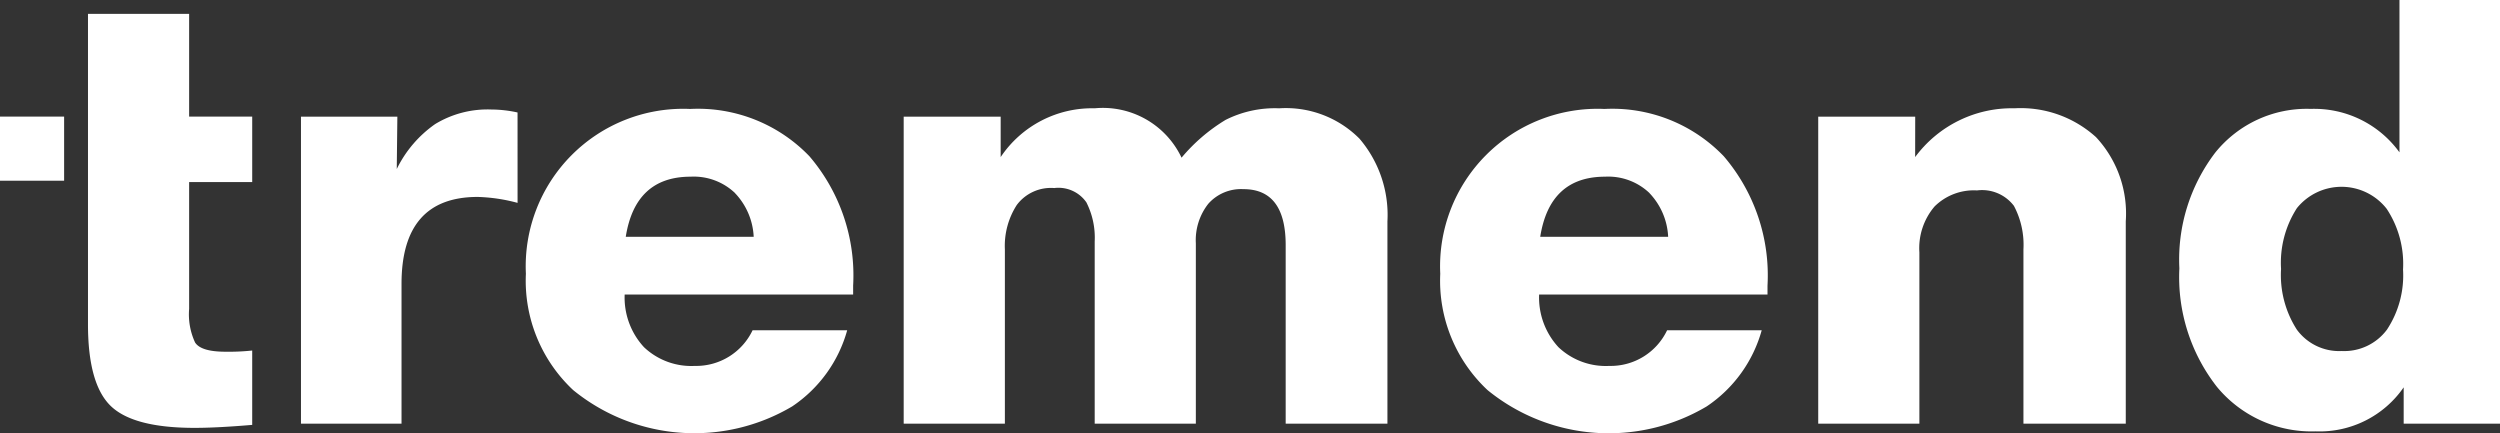
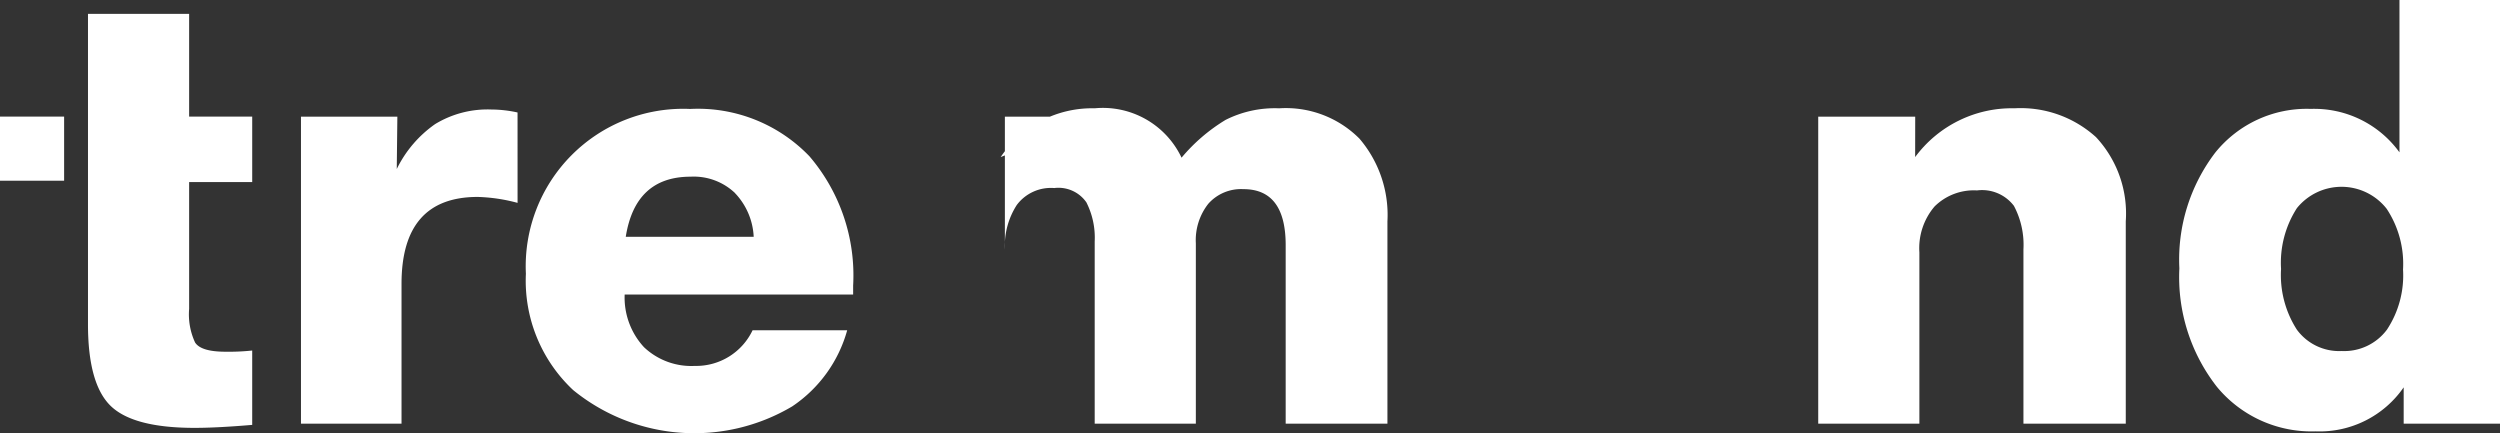
<svg xmlns="http://www.w3.org/2000/svg" id="Group_6600" data-name="Group 6600" width="129.486" height="22.436" viewBox="0 0 129.486 22.436">
  <rect x="0" y="0" width="129.486" height="22.436" fill="#333333" stroke="none" />
  <defs>
    <clipPath id="clip-path">
      <rect id="Rectangle_2415" data-name="Rectangle 2415" width="129.486" height="22.435" fill="none" />
    </clipPath>
  </defs>
  <rect id="Rectangle_2414" data-name="Rectangle 2414" width="3.321" height="3.321" transform="translate(0 6.039)" fill="#fff" />
  <g id="Group_6599" data-name="Group 6599" transform="translate(0 0)">
    <g id="Group_6598" data-name="Group 6598" clip-path="url(#clip-path)">
      <path id="Path_2377" data-name="Path 2377" d="M10.289,1.62h5.239V6.943h3.267v3.39H15.528V16.9a3.46,3.46,0,0,0,.308,1.741q.308.478,1.572.478a11.39,11.39,0,0,0,1.387-.062v3.852q-1.818.154-2.989.154-3.174,0-4.345-1.14T10.289,17.7Z" transform="translate(-5.732 -0.902)" fill="#fff" />
      <path id="Path_2378" data-name="Path 2378" d="M46.418,17.642a8.8,8.8,0,0,0-2.065-.308q-3.945,0-3.945,4.5v7.242H35.2v-15.9h4.992l-.031,2.712a6.1,6.1,0,0,1,1.988-2.327,5.221,5.221,0,0,1,2.912-.755,6.385,6.385,0,0,1,1.356.154Z" transform="translate(-19.611 -7.134)" fill="#fff" />
      <path id="Path_2379" data-name="Path 2379" d="M66.62,22.349a3.786,3.786,0,0,0,1,2.727,3.562,3.562,0,0,0,2.635.971A3.235,3.235,0,0,0,73.246,24.2h4.9a6.992,6.992,0,0,1-2.85,3.945A9.935,9.935,0,0,1,63.954,27.3a7.752,7.752,0,0,1-2.45-6.025,8.157,8.157,0,0,1,8.506-8.537,8,8,0,0,1,6.179,2.45,9.49,9.49,0,0,1,2.265,6.7v.462Zm5.716-5.255a3.1,3.1,0,0,0-2.3-.848q-2.866,0-3.359,3.113h6.626a3.512,3.512,0,0,0-.971-2.265" transform="translate(-34.266 -7.095)" fill="#fff" />
-       <path id="Path_2380" data-name="Path 2380" d="M110.713,15.192a5.7,5.7,0,0,1,4.869-2.527,4.507,4.507,0,0,1,4.5,2.558,9.139,9.139,0,0,1,2.28-1.957,5.661,5.661,0,0,1,2.774-.6,5.376,5.376,0,0,1,4.161,1.572,6.077,6.077,0,0,1,1.448,4.283V29h-5.27V19.753q0-2.9-2.188-2.9a2.265,2.265,0,0,0-1.818.755,3.044,3.044,0,0,0-.647,2.049V29h-5.239v-9.43a4.046,4.046,0,0,0-.431-2.034,1.761,1.761,0,0,0-1.664-.74,2.207,2.207,0,0,0-1.941.878,3.913,3.913,0,0,0-.616,2.3V29H105.69V13.1h5.023Z" transform="translate(-58.884 -7.056)" fill="#fff" />
-       <path id="Path_2381" data-name="Path 2381" d="M173.571,22.349a3.786,3.786,0,0,0,1,2.727,3.562,3.562,0,0,0,2.635.971A3.235,3.235,0,0,0,180.2,24.2h4.9a6.992,6.992,0,0,1-2.85,3.945A9.935,9.935,0,0,1,170.9,27.3a7.752,7.752,0,0,1-2.45-6.025,8.157,8.157,0,0,1,8.506-8.537,8,8,0,0,1,6.179,2.45,9.49,9.49,0,0,1,2.265,6.7v.462Zm5.716-5.255a3.1,3.1,0,0,0-2.3-.848q-2.866,0-3.359,3.113h6.626a3.512,3.512,0,0,0-.971-2.265" transform="translate(-93.853 -7.095)" fill="#fff" />
+       <path id="Path_2380" data-name="Path 2380" d="M110.713,15.192a5.7,5.7,0,0,1,4.869-2.527,4.507,4.507,0,0,1,4.5,2.558,9.139,9.139,0,0,1,2.28-1.957,5.661,5.661,0,0,1,2.774-.6,5.376,5.376,0,0,1,4.161,1.572,6.077,6.077,0,0,1,1.448,4.283V29h-5.27V19.753q0-2.9-2.188-2.9a2.265,2.265,0,0,0-1.818.755,3.044,3.044,0,0,0-.647,2.049V29h-5.239v-9.43a4.046,4.046,0,0,0-.431-2.034,1.761,1.761,0,0,0-1.664-.74,2.207,2.207,0,0,0-1.941.878,3.913,3.913,0,0,0-.616,2.3V29V13.1h5.023Z" transform="translate(-58.884 -7.056)" fill="#fff" />
      <path id="Path_2382" data-name="Path 2382" d="M217.665,15.192a6.224,6.224,0,0,1,5.146-2.527,5.806,5.806,0,0,1,4.222,1.495,5.8,5.8,0,0,1,1.541,4.36V29h-5.3V19.969a4.3,4.3,0,0,0-.493-2.25,2.066,2.066,0,0,0-1.911-.8,2.884,2.884,0,0,0-2.2.832,3.323,3.323,0,0,0-.786,2.373V29h-5.239V13.1h5.023Z" transform="translate(-118.471 -7.056)" fill="#fff" />
      <path id="Path_2383" data-name="Path 2383" d="M271.49,21.942H266.5v-1.88a5.292,5.292,0,0,1-4.561,2.28,6.353,6.353,0,0,1-5.116-2.311,9.222,9.222,0,0,1-1.941-6.133A9.131,9.131,0,0,1,256.744,7.9,6.086,6.086,0,0,1,261.69,5.64a5.447,5.447,0,0,1,4.592,2.25V0h5.208ZM260.966,10.786a5.229,5.229,0,0,0-.817,3.143,5.229,5.229,0,0,0,.817,3.143,2.717,2.717,0,0,0,2.327,1.109,2.757,2.757,0,0,0,2.342-1.109,5.1,5.1,0,0,0,.832-3.113,5.17,5.17,0,0,0-.847-3.143,2.969,2.969,0,0,0-4.654-.031" transform="translate(-142.003 0)" fill="#fff" />
    </g>
  </g>
</svg>